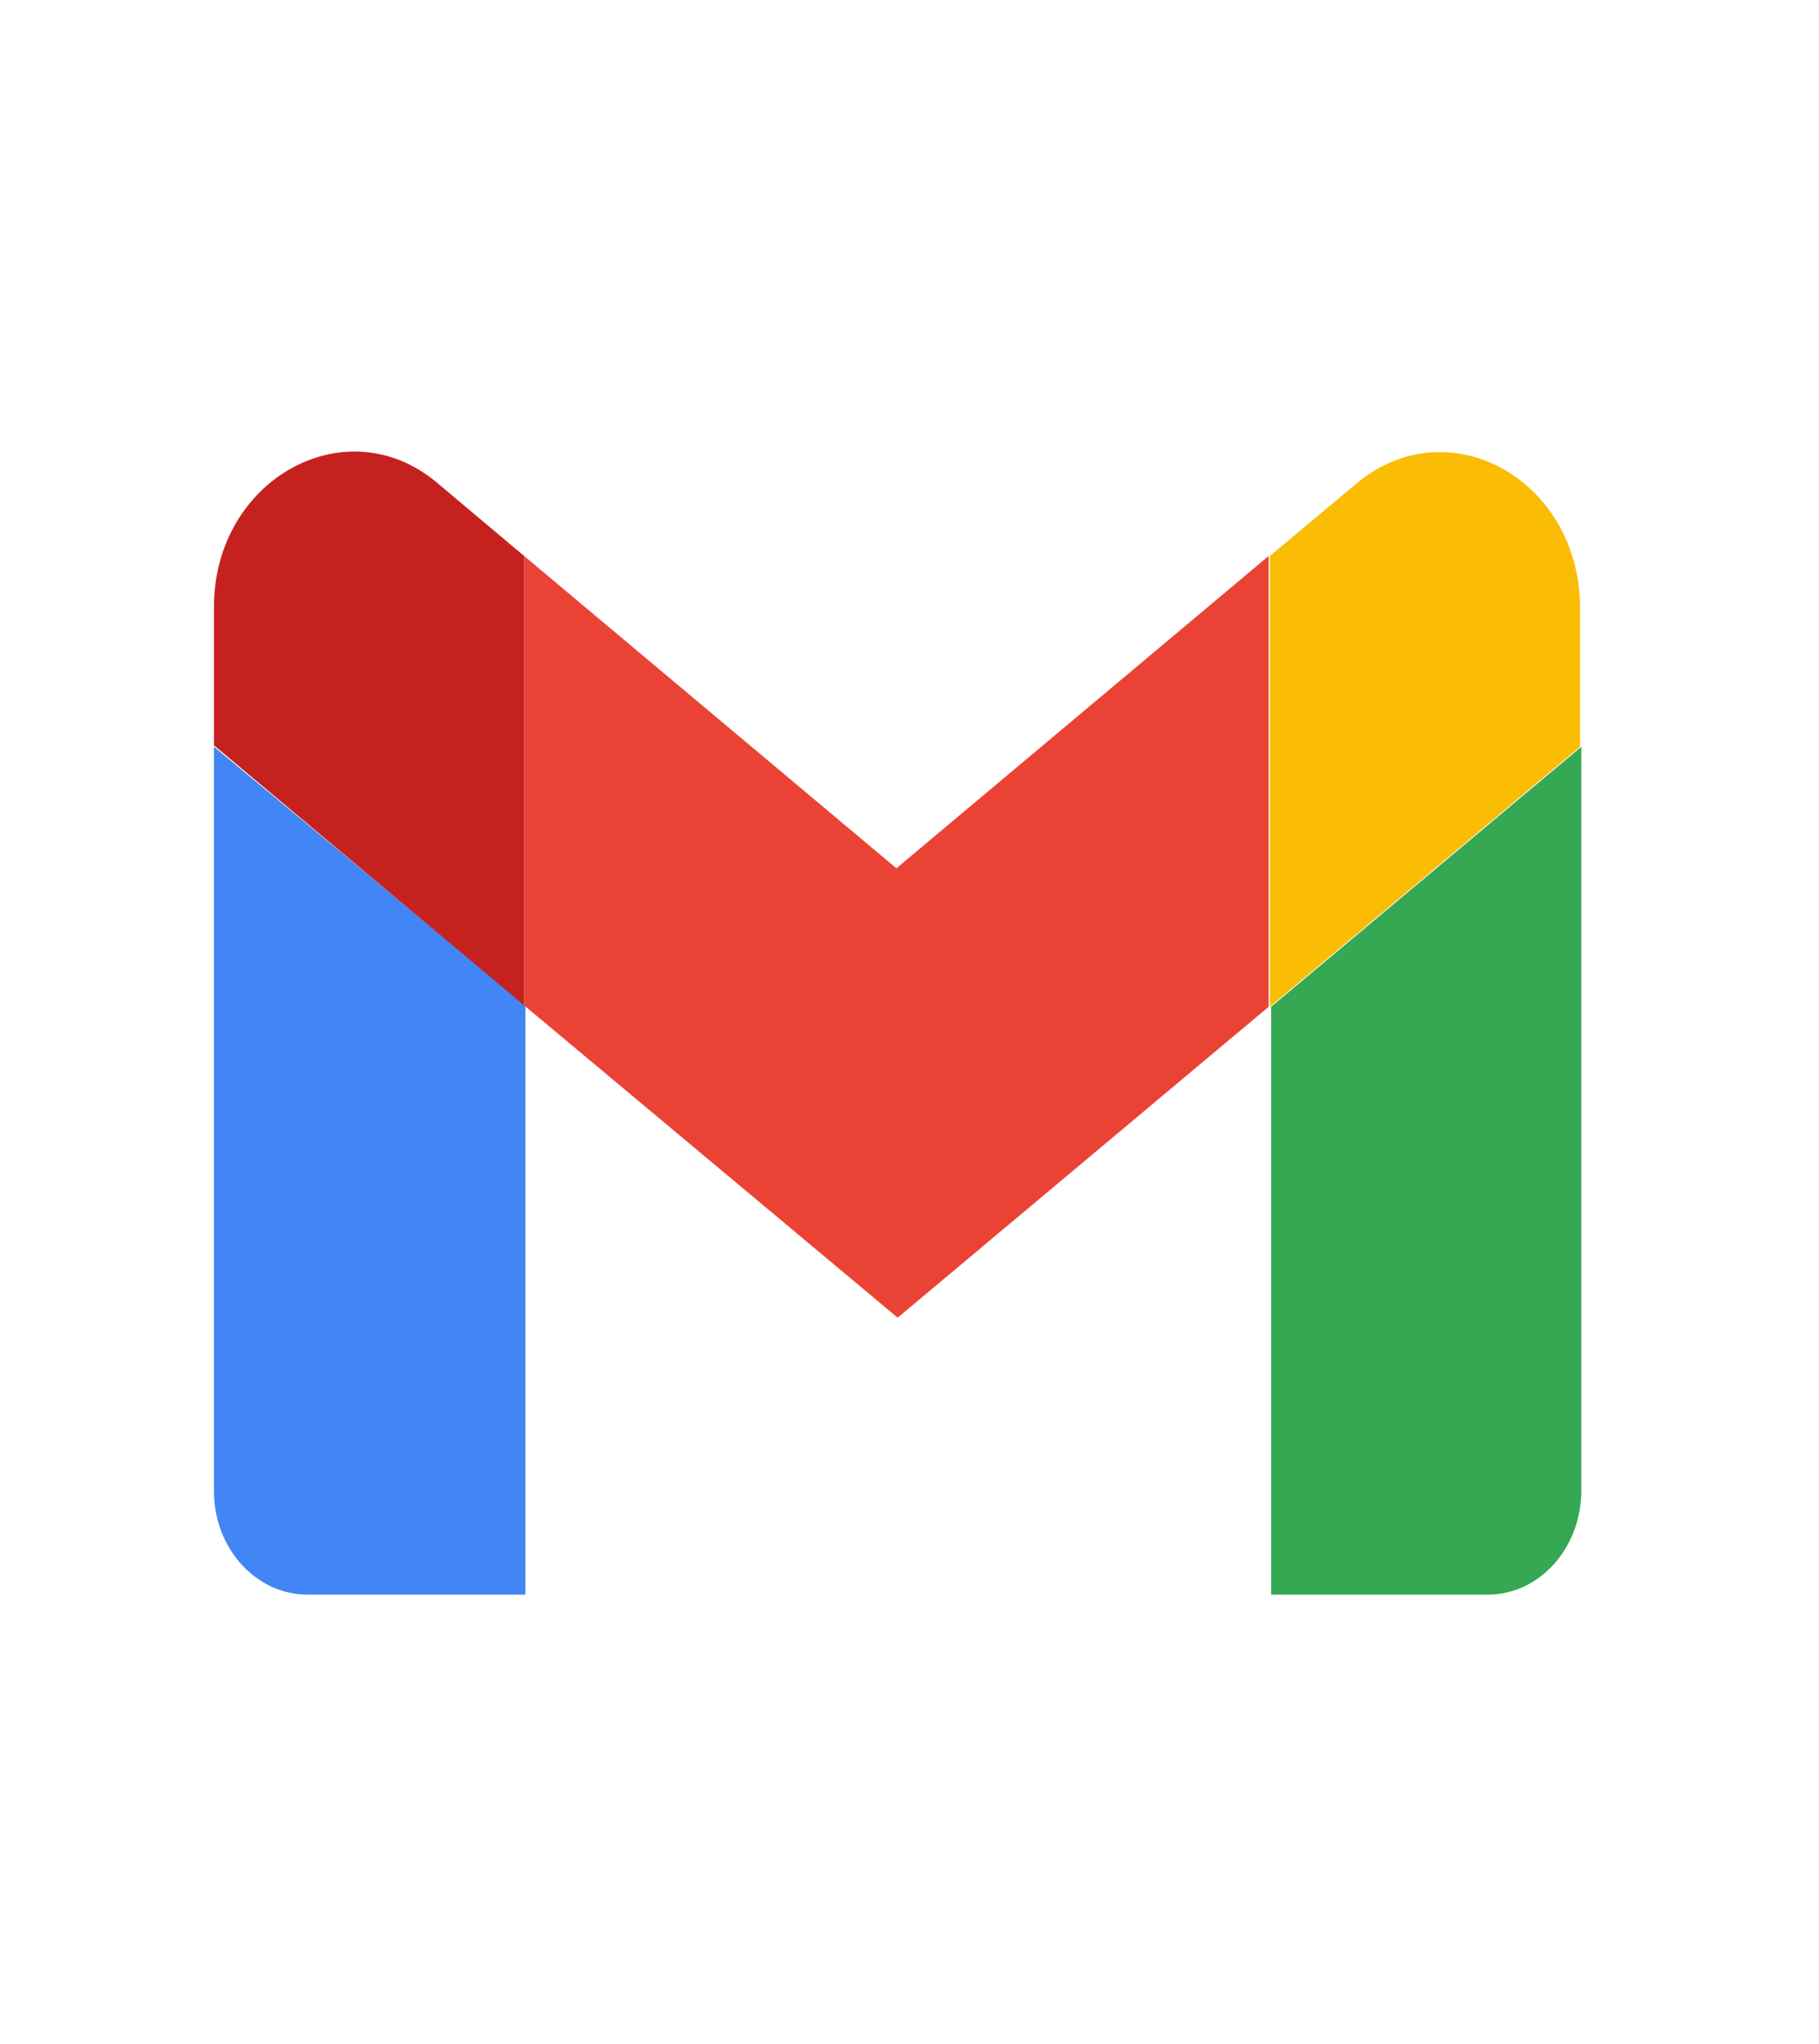
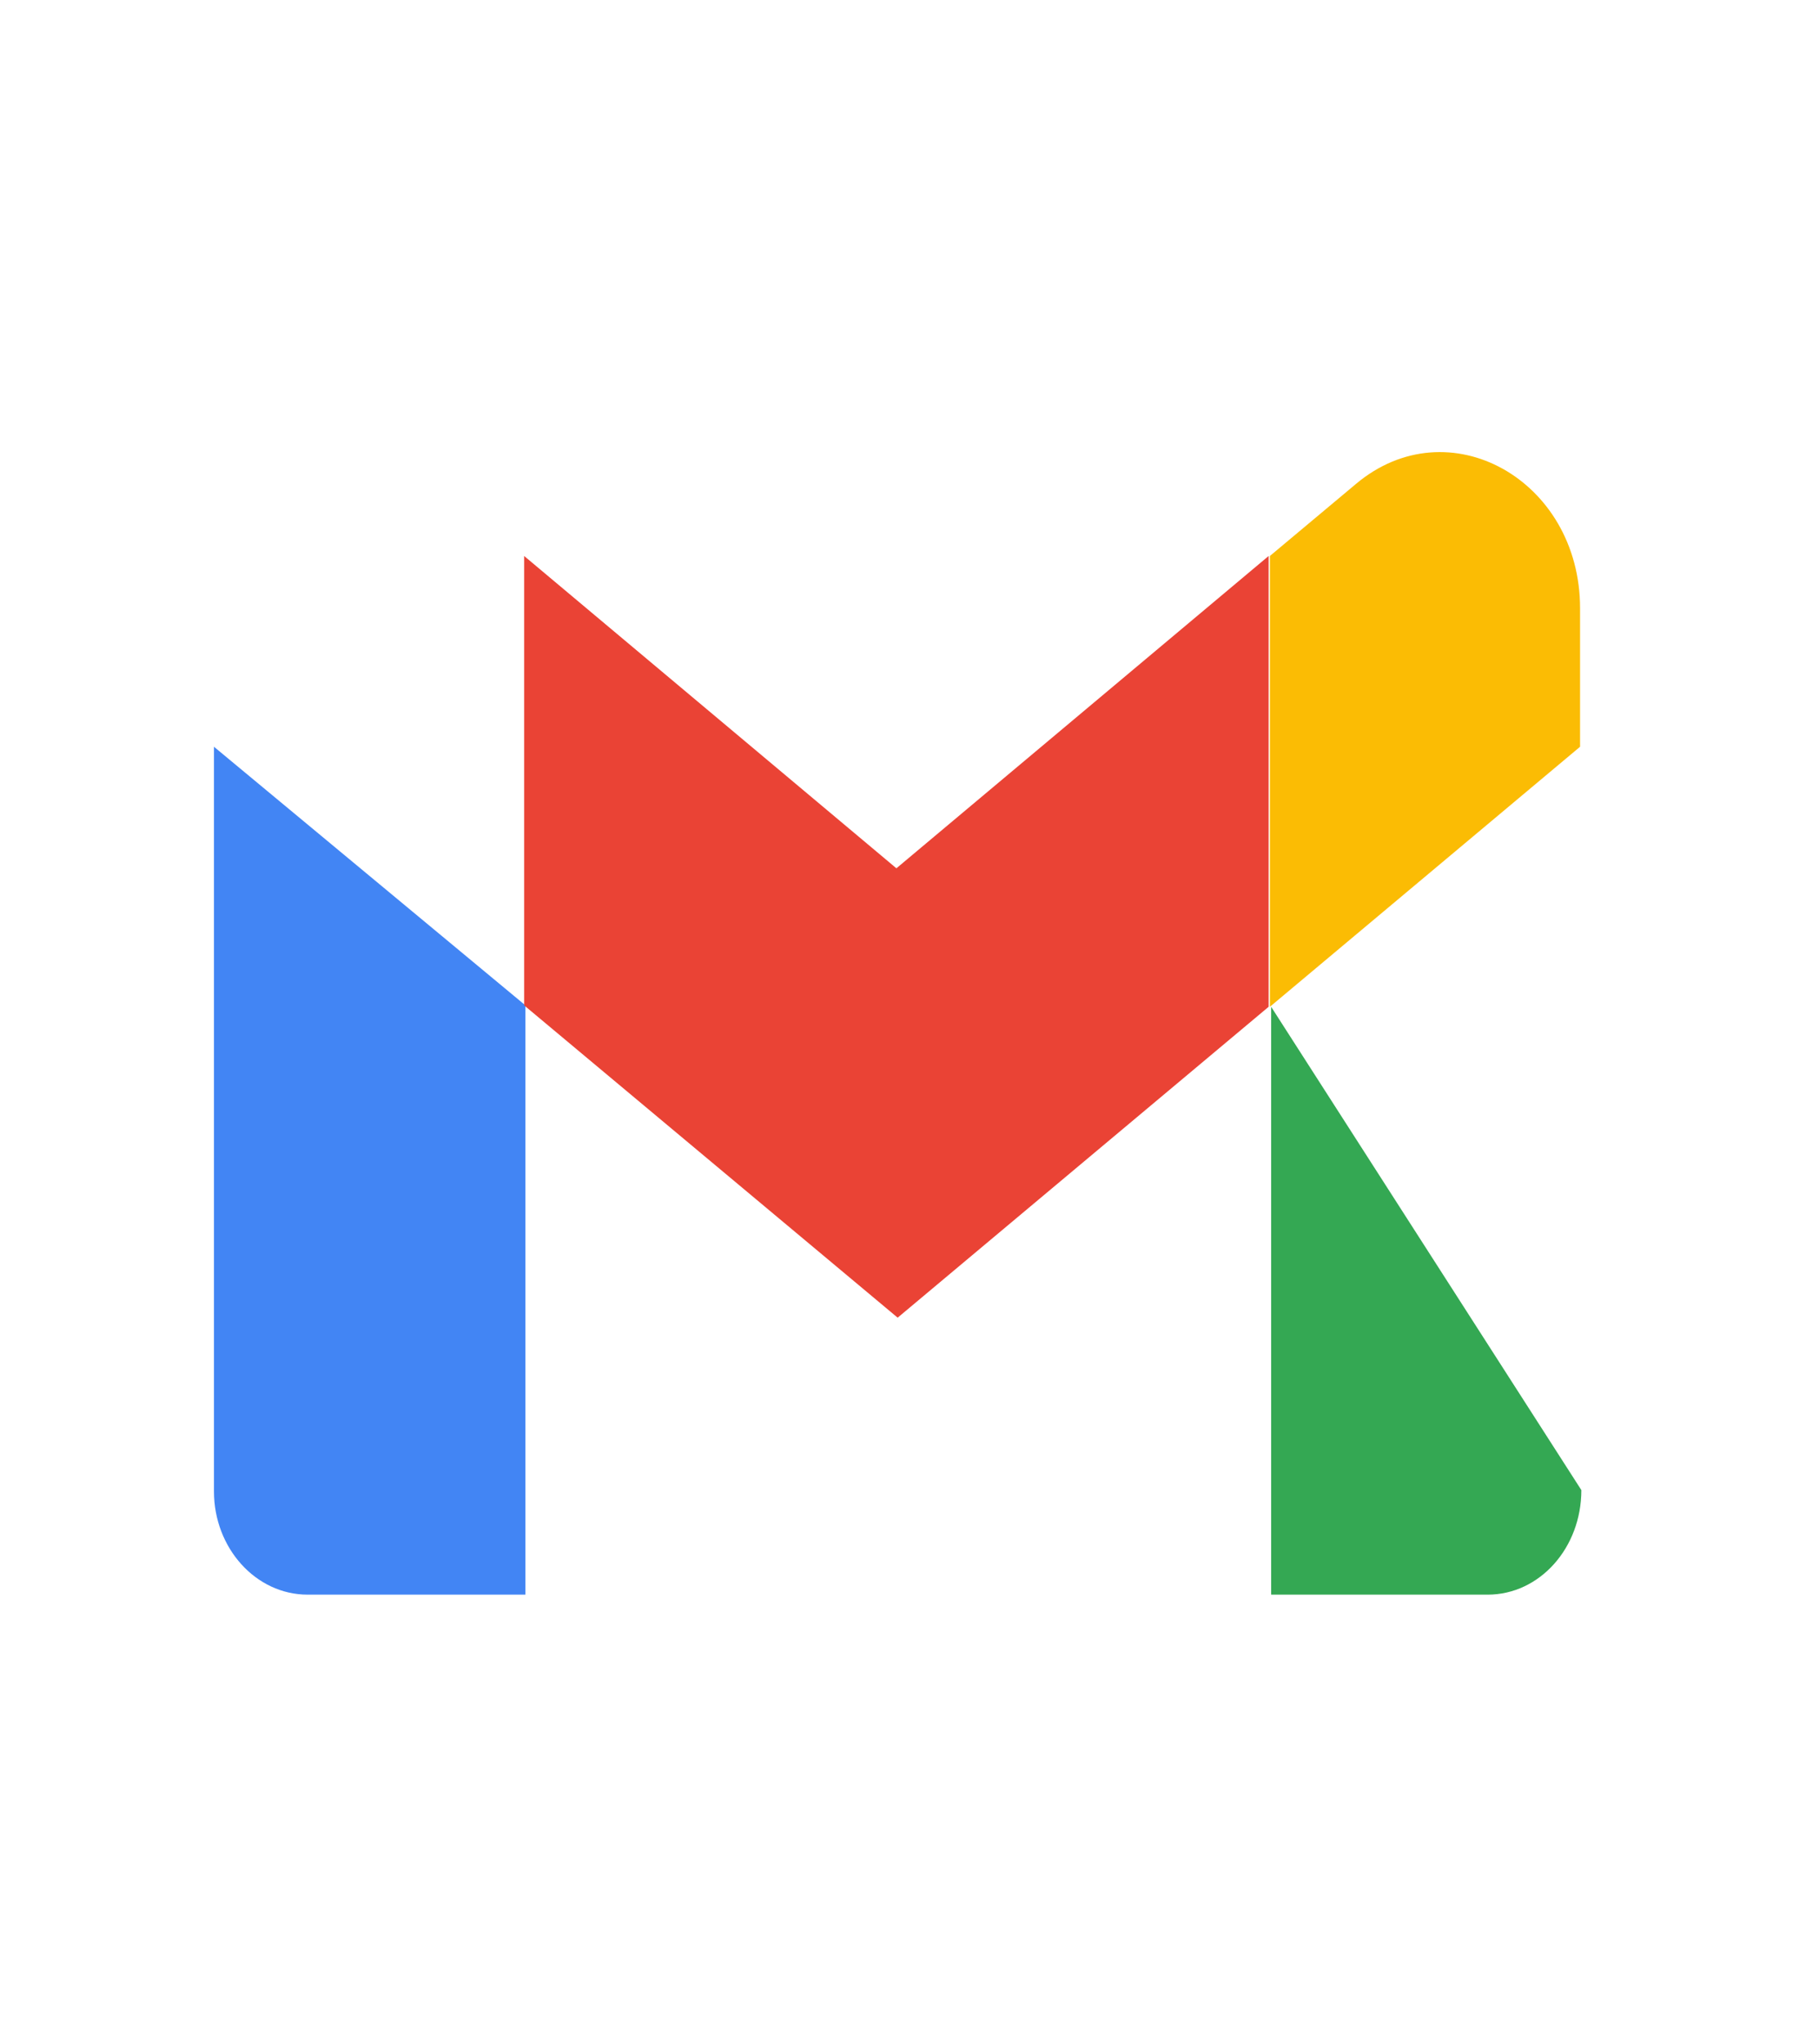
<svg xmlns="http://www.w3.org/2000/svg" width="65" height="73" viewBox="0 0 65 73" fill="none">
  <path d="M10.993 56.958H18.775V35.91L7.646 26.673V53.273C7.646 55.292 9.139 56.958 10.993 56.958Z" fill="#4285F4" />
-   <path d="M45.378 56.958H53.16C55.015 56.958 56.508 55.292 56.508 53.223V26.673L45.423 35.961V56.958H45.378Z" fill="#34A853" />
+   <path d="M45.378 56.958H53.16C55.015 56.958 56.508 55.292 56.508 53.223L45.423 35.961V56.958H45.378Z" fill="#34A853" />
  <path d="M45.378 19.859V35.961L56.462 26.673V21.727C56.462 17.134 51.757 14.509 48.454 17.285L45.378 19.859Z" fill="#FBBC04" />
  <path fill-rule="evenodd" clip-rule="evenodd" d="M18.73 35.91V19.859L32.032 31.014L45.333 19.859V35.961L32.077 47.065L18.73 35.91Z" fill="#EA4335" />
-   <path d="M7.646 21.676V26.623L18.73 35.91V19.859L15.608 17.235C12.351 14.509 7.646 17.134 7.646 21.676Z" fill="#C5221F" />
</svg>